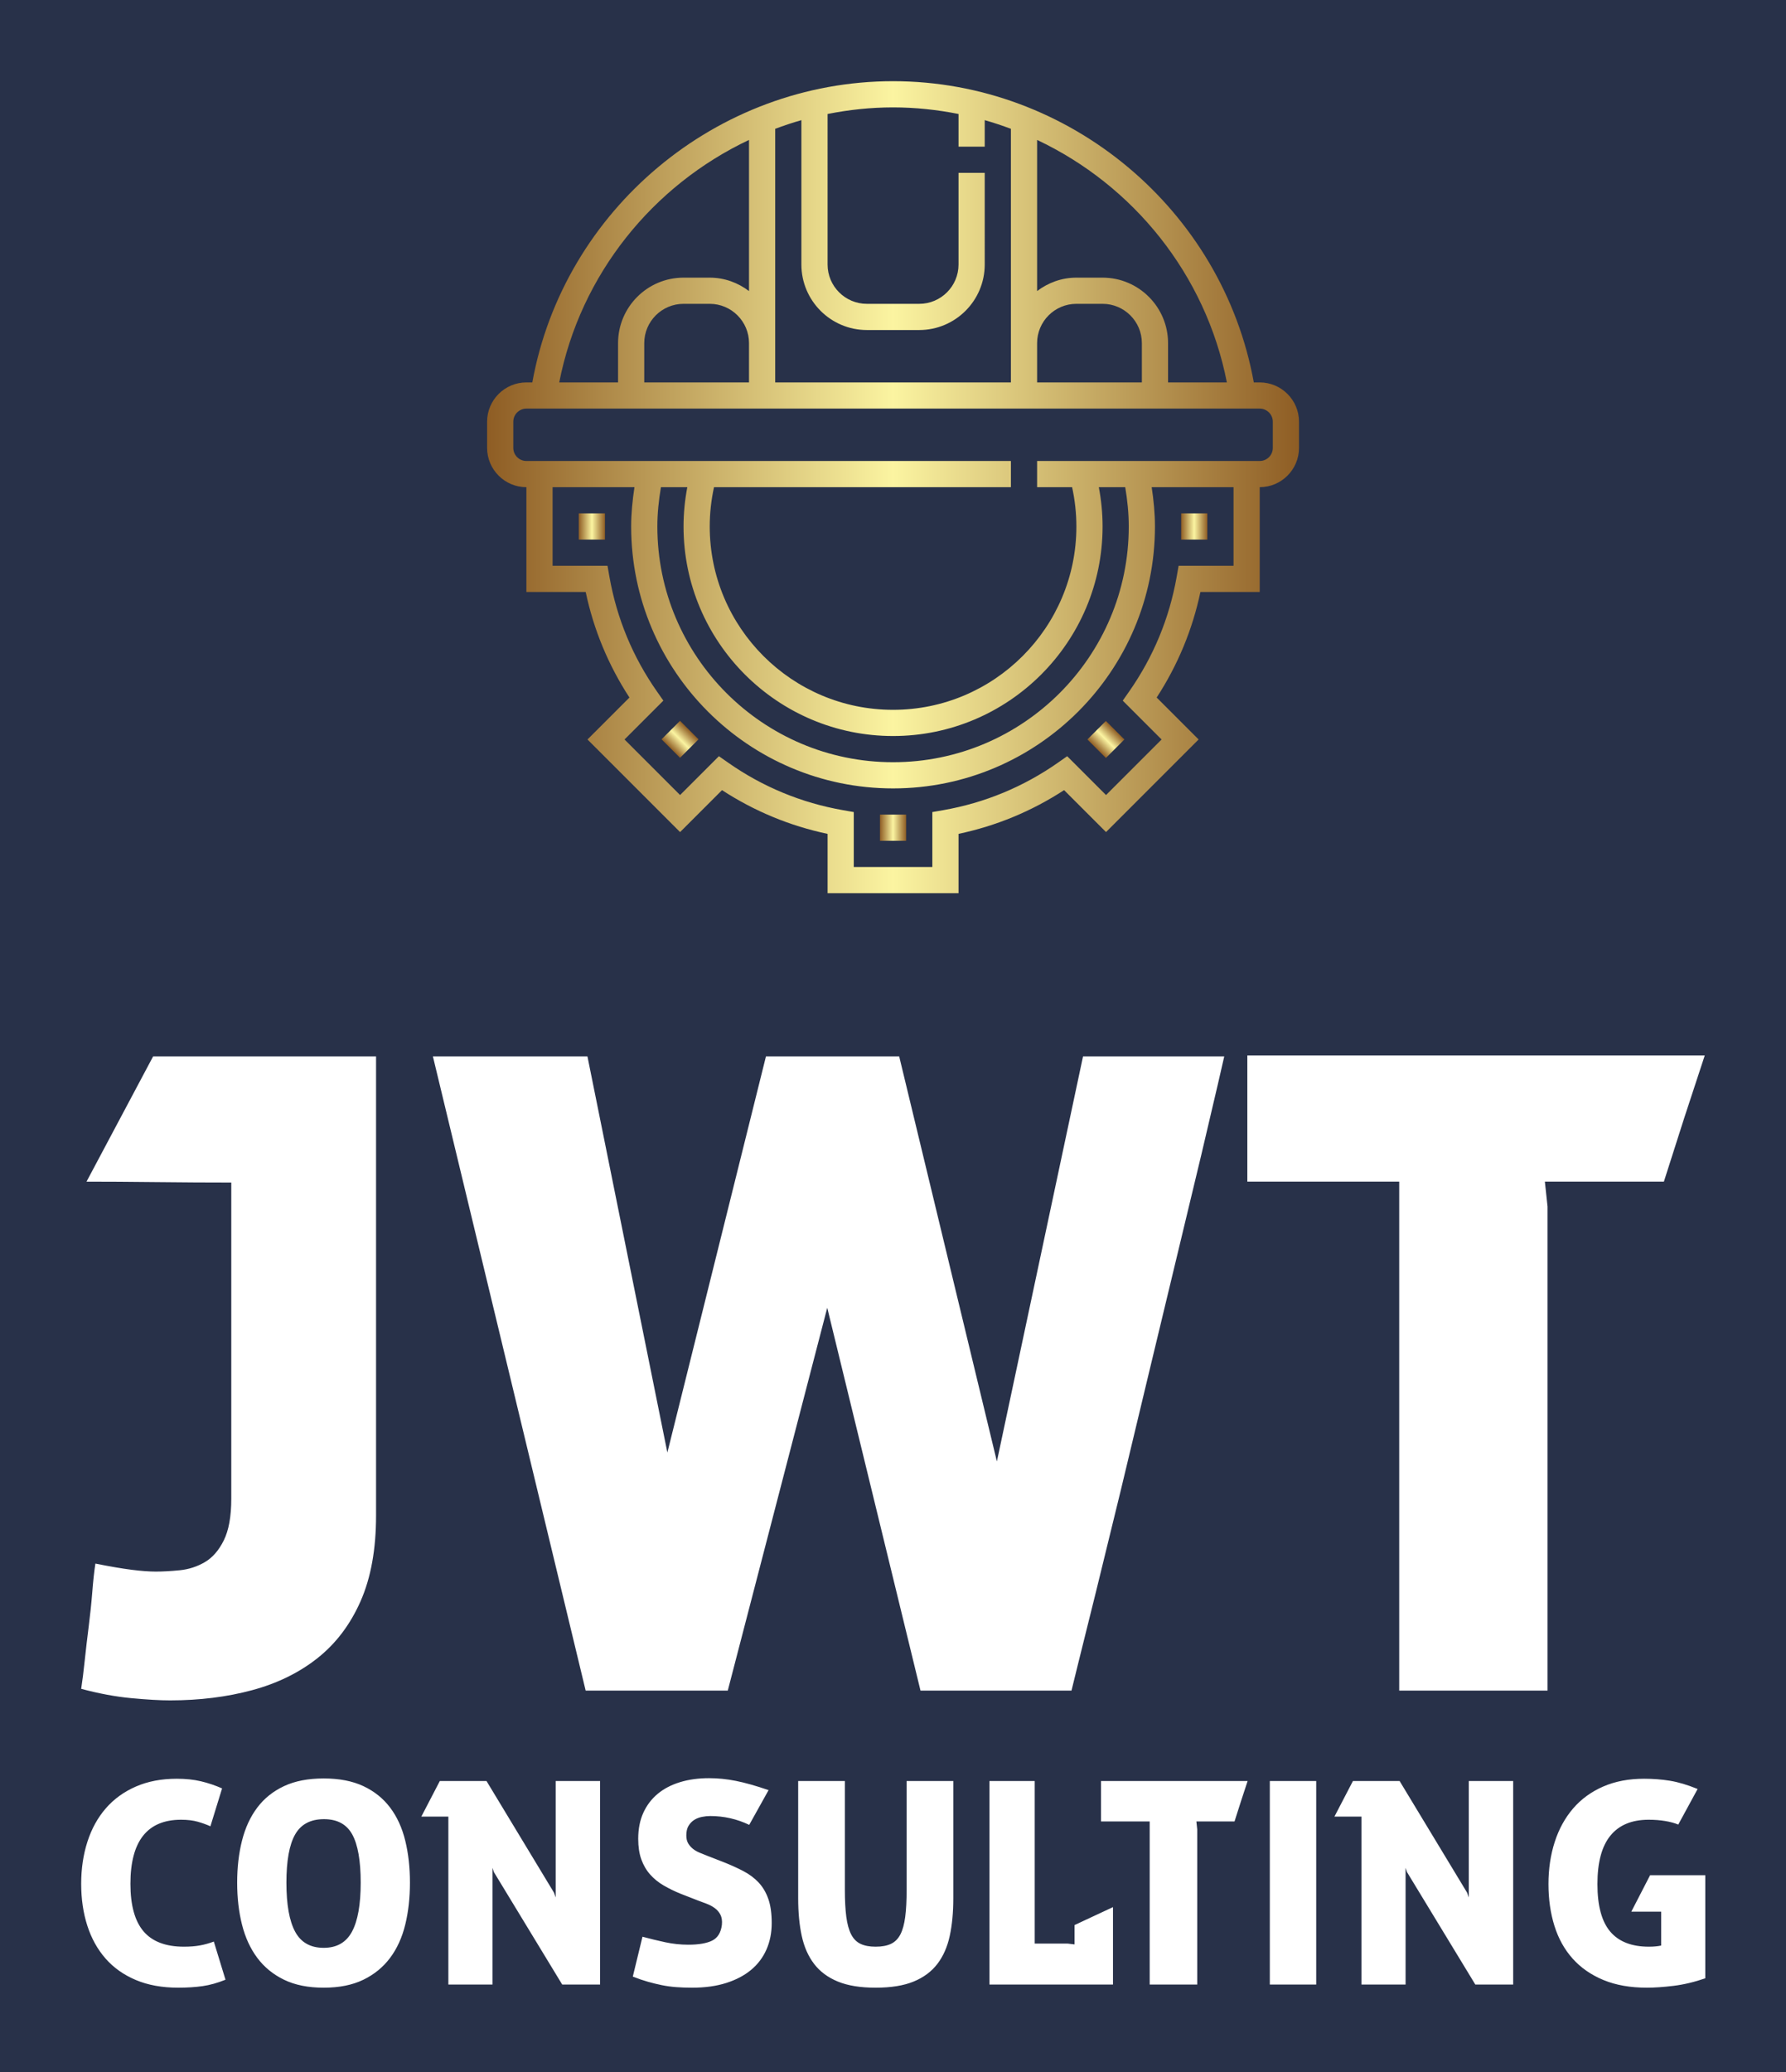
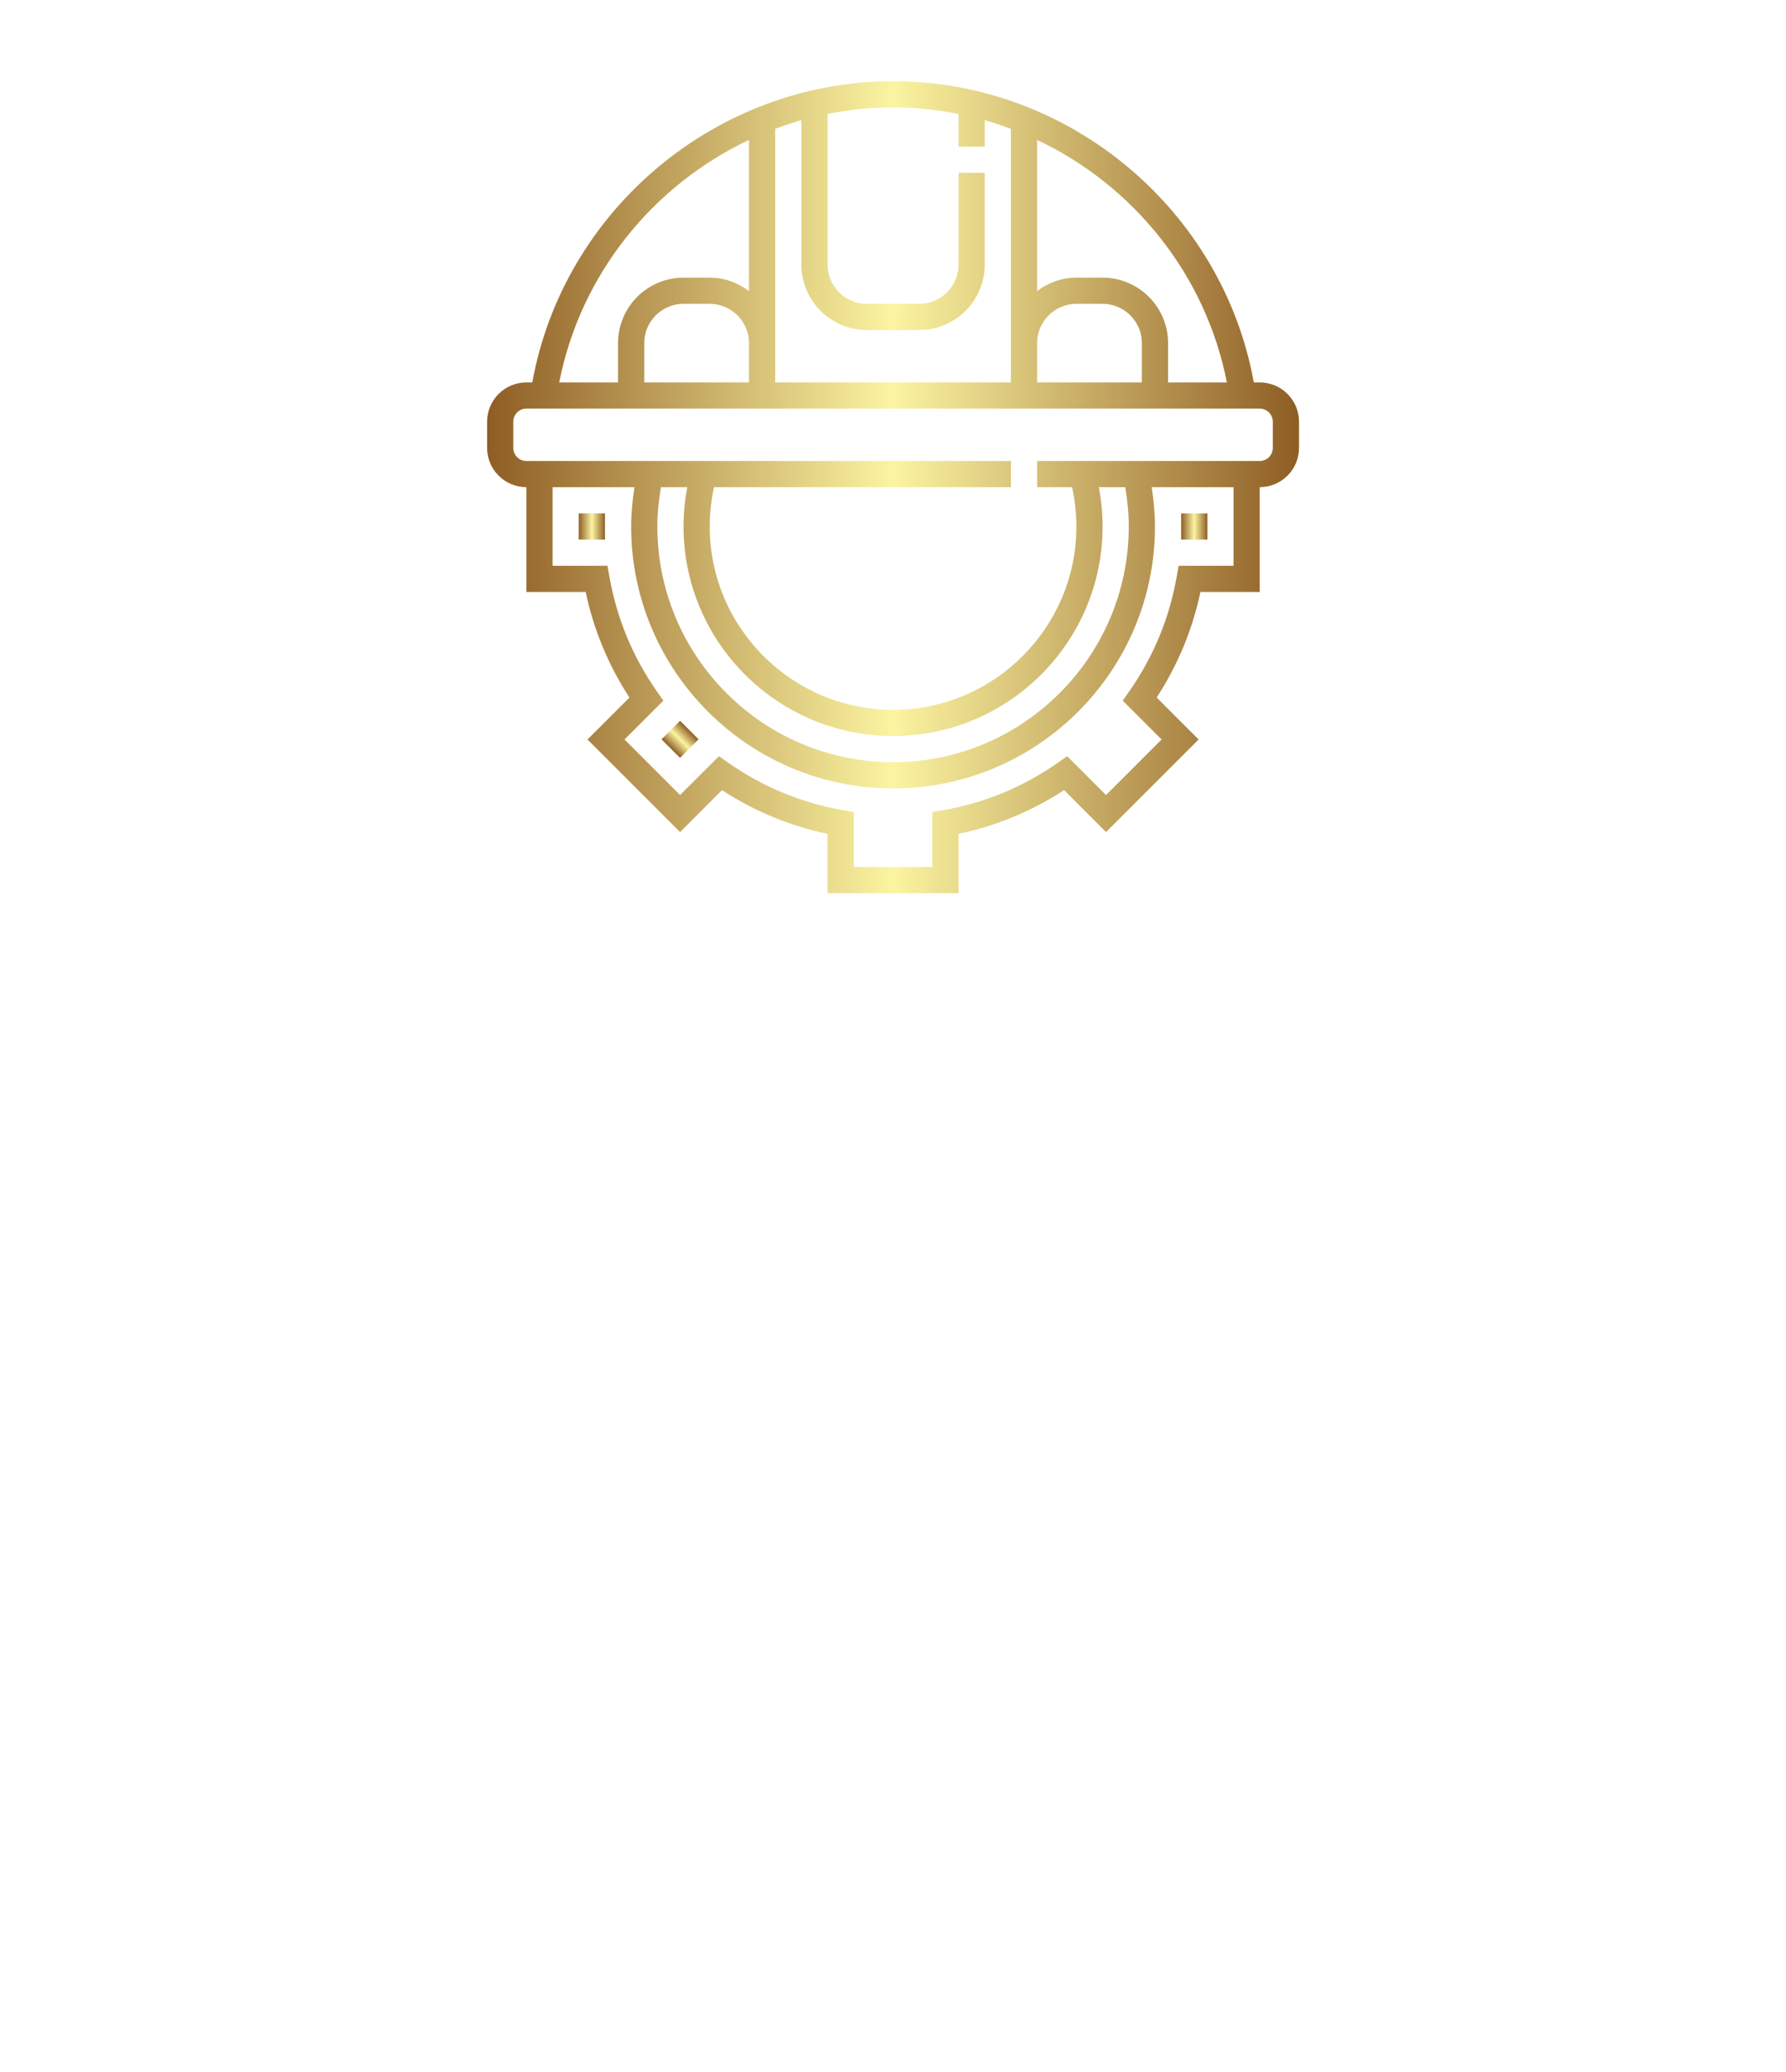
<svg xmlns="http://www.w3.org/2000/svg" version="1.1" width="2805.778" height="3255.071" viewBox="0 0 2805.778 3255.071">
-   <rect fill="#283149" width="2805.778" height="3255.071" />
  <g transform="scale(12.754) translate(10, 10)">
    <defs id="SvgjsDefs2712">
      <linearGradient id="SvgjsLinearGradient2719">
        <stop id="SvgjsStop2720" stop-color="#8f5e25" offset="0" />
        <stop id="SvgjsStop2721" stop-color="#fbf4a1" offset="0.5" />
        <stop id="SvgjsStop2722" stop-color="#8f5e25" offset="1" />
      </linearGradient>
    </defs>
    <g id="SvgjsG2713" featureKey="7KWit6-0" transform="matrix(1.613,0,0,1.613,48.387,-1.613)" fill="url(#SvgjsLinearGradient2719)">
      <g>
-         <rect x="31" y="57" width="2" height="2" />
-         <rect x="47.264" y="50.264" transform="matrix(0.707 -0.707 0.707 0.707 -22.113 49.142)" width="2" height="2" />
        <rect x="54" y="34" width="2" height="2" />
        <rect x="8" y="34" width="2" height="2" />
        <rect x="14.736" y="50.263" transform="matrix(0.707 -0.707 0.707 0.707 -31.635 26.134)" width="2" height="2" />
        <path d="M60,24h-0.452C57.166,10.829,45.478,1,32,1C18.521,1,6.833,10.829,4.452,24H4c-1.654,0-3,1.346-3,3v2c0,1.654,1.346,3,3,3   v8h4.528c0.609,2.883,1.73,5.587,3.341,8.061l-3.203,3.203l7.07,7.071l3.203-3.203c2.474,1.61,5.179,2.731,8.061,3.34V63h10v-4.529   c2.882-0.609,5.587-1.729,8.061-3.34l3.203,3.203l7.07-7.071l-3.203-3.203c1.61-2.473,2.731-5.178,3.341-8.061H60v-8   c1.654,0,3-1.346,3-3v-2C63,25.346,61.654,24,60,24z M57.492,24H53v-3c0-2.757-2.243-5-5-5h-2c-1.13,0-2.162,0.391-3,1.026V5.485   C50.331,8.946,55.875,15.745,57.492,24z M51,24h-8v-3c0-1.654,1.346-3,3-3h2c1.654,0,3,1.346,3,3V24z M37,3.504V6h2V3.975   c0.678,0.192,1.344,0.416,2,0.661V21v3H23v-3V4.636c0.656-0.245,1.322-0.469,2-0.661V15c0,2.757,2.243,5,5,5h4c2.757,0,5-2.243,5-5   V8h-2v7c0,1.654-1.346,3-3,3h-4c-1.654,0-3-1.346-3-3V3.504C28.625,3.181,30.295,3,32,3S35.375,3.181,37,3.504z M21,24h-8v-3   c0-1.654,1.346-3,3-3h2c1.654,0,3,1.346,3,3V24z M21,5.484v11.541C20.162,16.391,19.13,16,18,16h-2c-2.757,0-5,2.243-5,5v3H6.508   C8.124,15.744,13.669,8.946,21,5.484z M58,38h-4.193l-0.146,0.827c-0.558,3.18-1.782,6.135-3.639,8.783l-0.482,0.688l2.966,2.966   l-4.242,4.243l-2.966-2.966l-0.688,0.482c-2.648,1.857-5.604,3.082-8.783,3.639L35,56.806V61h-6v-4.194l-0.827-0.145   c-3.18-0.558-6.135-1.782-8.783-3.639l-0.688-0.482l-2.966,2.966l-4.242-4.243l2.966-2.966l-0.482-0.688   c-1.856-2.648-3.081-5.603-3.639-8.783L10.193,38H6v-6h6.252C12.102,32.992,12,33.992,12,35c0,11.028,8.972,20,20,20   s20-8.972,20-20c0-1.007-0.1-2.009-0.25-3H58V38z M49.73,32c0.165,0.988,0.27,1.991,0.27,3c0,9.925-8.075,18-18,18s-18-8.075-18-18   c0-1.009,0.108-2.011,0.274-3h2.014C16.1,32.984,16,33.988,16,35c0,8.822,7.178,16,16,16s16-7.178,16-16c0-1.011-0.1-2.015-0.287-3   H49.73z M61,29c0,0.551-0.448,1-1,1H43v2h2.673C45.887,32.981,46,33.986,46,35c0,7.72-6.28,14-14,14s-14-6.28-14-14   c0-1.015,0.113-2.02,0.327-3H41v-2H4c-0.552,0-1-0.449-1-1v-2c0-0.551,0.448-1,1-1h56c0.552,0,1,0.449,1,1V29z" />
      </g>
    </g>
    <g id="SvgjsG2714" featureKey="ewgXDI-0" transform="matrix(5.47,0,0,5.47,-1.969,88.818)" fill="#ffffff">
-       <path d="M3.74 8.56 c-0.52 0 -1.083 -0.003 -1.69 -0.01 s-1.13 -0.01 -1.57 -0.01 l1.5 -2.82 l5.02 0 l0 10.34 c0 0.76 -0.117 1.403 -0.35 1.93 s-0.557 0.953 -0.97 1.28 s-0.903 0.567 -1.47 0.72 s-1.183 0.23 -1.85 0.23 c-0.227 0 -0.517 -0.017 -0.87 -0.05 s-0.73 -0.103 -1.13 -0.21 c0.027 -0.173 0.053 -0.387 0.08 -0.64 s0.057 -0.51 0.09 -0.77 s0.06 -0.517 0.08 -0.77 s0.043 -0.467 0.07 -0.64 c0.333 0.067 0.607 0.113 0.82 0.14 s0.393 0.04 0.54 0.04 c0.16 0 0.34 -0.01 0.54 -0.03 s0.387 -0.08 0.56 -0.18 s0.317 -0.263 0.43 -0.49 s0.17 -0.54 0.17 -0.94 l0 -7.12 z M8.28 5.72 l3.48 0 l1.8 8.92 l2.22 -8.92 l3 0 l2.2 9.12 l1.94 -9.12 l3.18 0 l-0.14 0.61 l-0.38 1.62 l-0.55 2.29 l-0.63 2.62 l-0.63 2.63 l-0.56 2.29 l-0.4 1.61 l-0.15 0.61 l-3.4 0 l-2.1 -8.62 l-2.24 8.62 l-3.2 0 z M30.04 8.54 l-3.42 0 l0 -2.84 l10.3 0 l-0.46 1.4 l-0.46 1.44 l-2.68 0 l0.06 0.56 l0 10.9 l-3.34 0 l0 -11.46 z" />
+       <path d="M3.74 8.56 c-0.52 0 -1.083 -0.003 -1.69 -0.01 s-1.13 -0.01 -1.57 -0.01 l1.5 -2.82 l5.02 0 l0 10.34 c0 0.76 -0.117 1.403 -0.35 1.93 s-0.557 0.953 -0.97 1.28 s-0.903 0.567 -1.47 0.72 s-1.183 0.23 -1.85 0.23 c-0.227 0 -0.517 -0.017 -0.87 -0.05 s-0.73 -0.103 -1.13 -0.21 c0.027 -0.173 0.053 -0.387 0.08 -0.64 s0.057 -0.51 0.09 -0.77 s0.043 -0.467 0.07 -0.64 c0.333 0.067 0.607 0.113 0.82 0.14 s0.393 0.04 0.54 0.04 c0.16 0 0.34 -0.01 0.54 -0.03 s0.387 -0.08 0.56 -0.18 s0.317 -0.263 0.43 -0.49 s0.17 -0.54 0.17 -0.94 l0 -7.12 z M8.28 5.72 l3.48 0 l1.8 8.92 l2.22 -8.92 l3 0 l2.2 9.12 l1.94 -9.12 l3.18 0 l-0.14 0.61 l-0.38 1.62 l-0.55 2.29 l-0.63 2.62 l-0.63 2.63 l-0.56 2.29 l-0.4 1.61 l-0.15 0.61 l-3.4 0 l-2.1 -8.62 l-2.24 8.62 l-3.2 0 z M30.04 8.54 l-3.42 0 l0 -2.84 l10.3 0 l-0.46 1.4 l-0.46 1.44 l-2.68 0 l0.06 0.56 l0 10.9 l-3.34 0 l0 -11.46 z" />
    </g>
    <g id="SvgjsG2715" featureKey="ewgXDI-1" transform="matrix(1.753,0,0,1.753,-1.297,199.361)" fill="#ffffff">
-       <path d="M10.88 19.66 c-0.56 0.227 -1.097 0.377 -1.61 0.45 s-1.083 0.11 -1.71 0.11 c-1.133 0 -2.127 -0.18 -2.98 -0.54 s-1.563 -0.863 -2.13 -1.51 s-0.993 -1.417 -1.28 -2.31 s-0.43 -1.873 -0.43 -2.94 s0.147 -2.053 0.44 -2.96 s0.723 -1.687 1.29 -2.34 s1.27 -1.163 2.11 -1.53 s1.8 -0.55 2.88 -0.55 c0.627 0 1.193 0.06 1.7 0.18 s1 0.287 1.48 0.5 l-0.82 2.66 c-0.267 -0.12 -0.563 -0.227 -0.89 -0.32 s-0.717 -0.14 -1.17 -0.14 c-2.373 0 -3.56 1.5 -3.56 4.5 c0 1.507 0.307 2.62 0.92 3.34 s1.56 1.08 2.84 1.08 c0.427 0 0.803 -0.03 1.13 -0.09 s0.65 -0.15 0.97 -0.27 z M17.78 20.22 c-1.093 0 -2.023 -0.187 -2.79 -0.56 s-1.393 -0.887 -1.88 -1.54 s-0.843 -1.43 -1.07 -2.33 s-0.34 -1.883 -0.34 -2.95 s0.113 -2.05 0.34 -2.95 s0.583 -1.673 1.07 -2.32 s1.113 -1.15 1.88 -1.51 s1.697 -0.54 2.79 -0.54 s2.023 0.18 2.79 0.54 s1.393 0.863 1.88 1.51 s0.84 1.42 1.06 2.32 s0.33 1.883 0.33 2.95 s-0.11 2.05 -0.33 2.95 s-0.573 1.677 -1.06 2.33 s-1.113 1.167 -1.88 1.54 s-1.697 0.56 -2.79 0.56 z M17.78 17.42 c0.92 0 1.583 -0.38 1.99 -1.14 s0.61 -1.907 0.61 -3.44 s-0.197 -2.66 -0.59 -3.38 s-1.057 -1.08 -1.99 -1.08 c-0.947 0 -1.623 0.36 -2.03 1.08 s-0.61 1.847 -0.61 3.38 s0.203 2.68 0.61 3.44 s1.077 1.14 2.01 1.14 z M26.54 8.2 l-1.9 0 l1.3 -2.5 l3.28 0 l4.74 7.84 l0.12 0.34 l0 -8.18 l3.12 0 l0 14.3 l-2.66 0 l-4.8 -7.9 l-0.1 -0.3 l0 8.2 l-3.1 0 l0 -11.8 z M42.86 13.62 c-0.427 -0.173 -0.823 -0.367 -1.19 -0.58 s-0.683 -0.47 -0.95 -0.77 s-0.473 -0.653 -0.62 -1.06 s-0.22 -0.89 -0.22 -1.45 c0 -0.693 0.12 -1.303 0.36 -1.83 s0.577 -0.97 1.01 -1.33 s0.957 -0.633 1.57 -0.82 s1.293 -0.28 2.04 -0.28 c0.613 0 1.24 0.063 1.88 0.19 s1.407 0.343 2.3 0.65 l-1.36 2.44 c-0.867 -0.413 -1.78 -0.62 -2.74 -0.62 c-0.187 0 -0.38 0.02 -0.58 0.06 s-0.38 0.11 -0.54 0.21 s-0.293 0.237 -0.4 0.41 s-0.16 0.4 -0.16 0.68 c0 0.227 0.043 0.413 0.13 0.56 s0.197 0.273 0.33 0.38 s0.287 0.197 0.46 0.27 s0.347 0.143 0.52 0.21 l1.18 0.46 c0.507 0.2 0.97 0.41 1.39 0.63 s0.777 0.487 1.07 0.8 s0.52 0.697 0.68 1.15 s0.24 1.02 0.24 1.7 s-0.123 1.3 -0.37 1.86 s-0.607 1.037 -1.08 1.43 s-1.057 0.7 -1.75 0.92 s-1.487 0.33 -2.38 0.33 c-0.413 0 -0.793 -0.013 -1.14 -0.04 s-0.683 -0.073 -1.01 -0.14 s-0.653 -0.147 -0.98 -0.24 s-0.677 -0.213 -1.05 -0.36 l0.68 -2.8 c0.547 0.147 1.083 0.277 1.61 0.39 s1.063 0.17 1.61 0.17 c0.733 0 1.293 -0.097 1.68 -0.29 s0.613 -0.563 0.68 -1.11 c0.027 -0.28 -0.007 -0.513 -0.1 -0.7 s-0.227 -0.343 -0.4 -0.47 s-0.367 -0.23 -0.58 -0.31 l-0.64 -0.24 z M51.12 5.7 l3.28 -0 l0 7.64 c0 0.747 0.033 1.377 0.1 1.89 s0.18 0.927 0.34 1.24 s0.38 0.537 0.66 0.67 s0.633 0.2 1.06 0.2 c0.44 0 0.8 -0.067 1.08 -0.2 s0.5 -0.353 0.66 -0.66 s0.273 -0.717 0.34 -1.23 s0.1 -1.15 0.1 -1.91 l0 -7.64 l3.28 0 l0 8.24 c0 0.987 -0.083 1.867 -0.25 2.64 s-0.457 1.43 -0.87 1.97 s-0.97 0.953 -1.67 1.24 s-1.59 0.43 -2.67 0.43 c-1.067 0 -1.95 -0.143 -2.65 -0.43 s-1.257 -0.7 -1.67 -1.24 s-0.703 -1.197 -0.87 -1.97 s-0.25 -1.653 -0.25 -2.64 l0 -8.24 z M64.56 5.7 l3.18 0 l0 11.42 l2.3 0 l0.5 0.06 l0 -1.36 l2.7 -1.26 l0 5.44 l-8.68 0 l0 -14.3 z M75.82 8.54 l-3.42 0 l0 -2.84 l10.3 0 l-0.46 1.4 l-0.46 1.44 l-2.68 0 l0.06 0.56 l0 10.9 l-3.34 0 l0 -11.46 z M84.26 5.7 l3.26 0 l0 14.3 l-3.26 0 l0 -14.3 z M90.7 8.2 l-1.9 0 l1.3 -2.5 l3.28 0 l4.74 7.84 l0.12 0.34 l0 -8.18 l3.12 0 l0 14.3 l-2.66 0 l-4.8 -7.9 l-0.1 -0.3 l0 8.2 l-3.1 0 l0 -11.8 z M111.76 14.88 l-2.1 -0 l1.32 -2.56 l3.88 0 l0 7.24 c-0.773 0.267 -1.517 0.443 -2.23 0.53 s-1.337 0.13 -1.87 0.13 c-1.173 0 -2.193 -0.18 -3.06 -0.54 s-1.587 -0.86 -2.16 -1.5 s-1 -1.407 -1.28 -2.3 s-0.42 -1.873 -0.42 -2.94 s0.147 -2.053 0.44 -2.96 s0.723 -1.69 1.29 -2.35 s1.27 -1.173 2.11 -1.54 s1.8 -0.55 2.88 -0.55 c0.627 0 1.23 0.047 1.81 0.14 s1.23 0.287 1.95 0.58 l-1.36 2.5 c-0.253 -0.107 -0.56 -0.19 -0.92 -0.25 s-0.747 -0.09 -1.16 -0.09 c-1.187 0 -2.083 0.373 -2.69 1.12 s-0.91 1.88 -0.91 3.4 s0.3 2.633 0.9 3.34 s1.507 1.06 2.72 1.06 c0.32 0 0.607 -0.027 0.86 -0.08 l0 -2.38 z" />
-     </g>
+       </g>
  </g>
</svg>